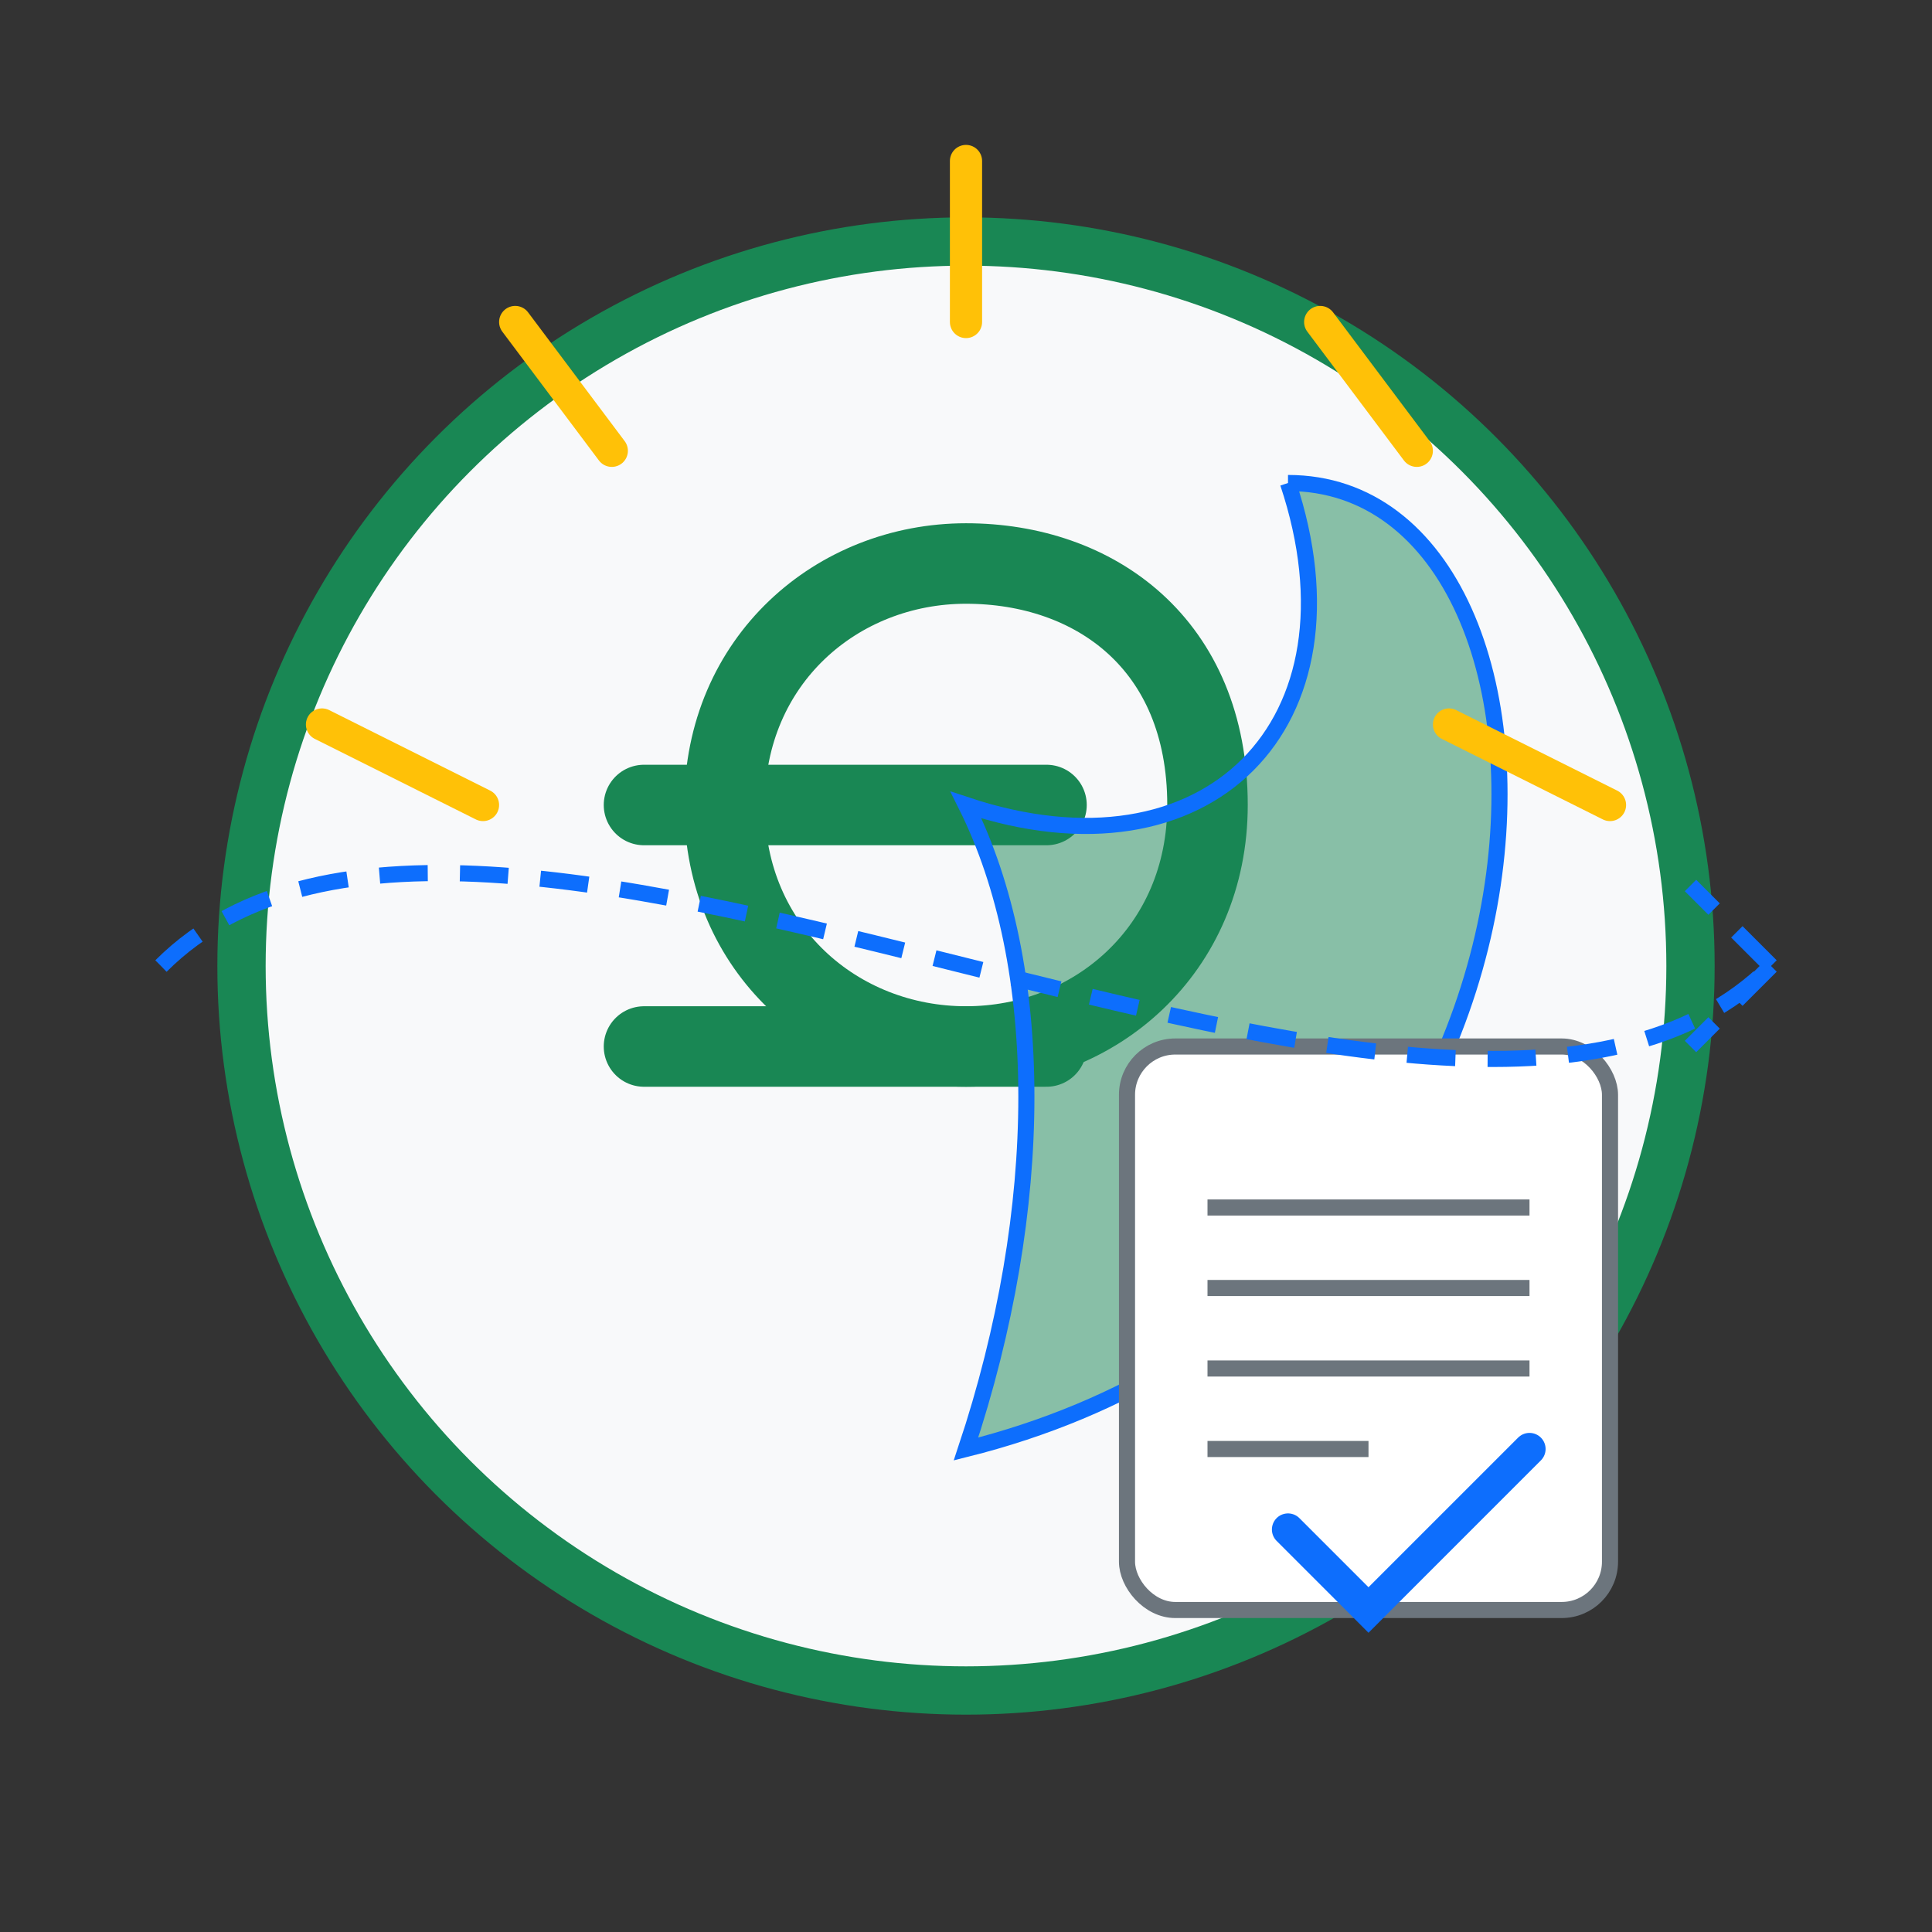
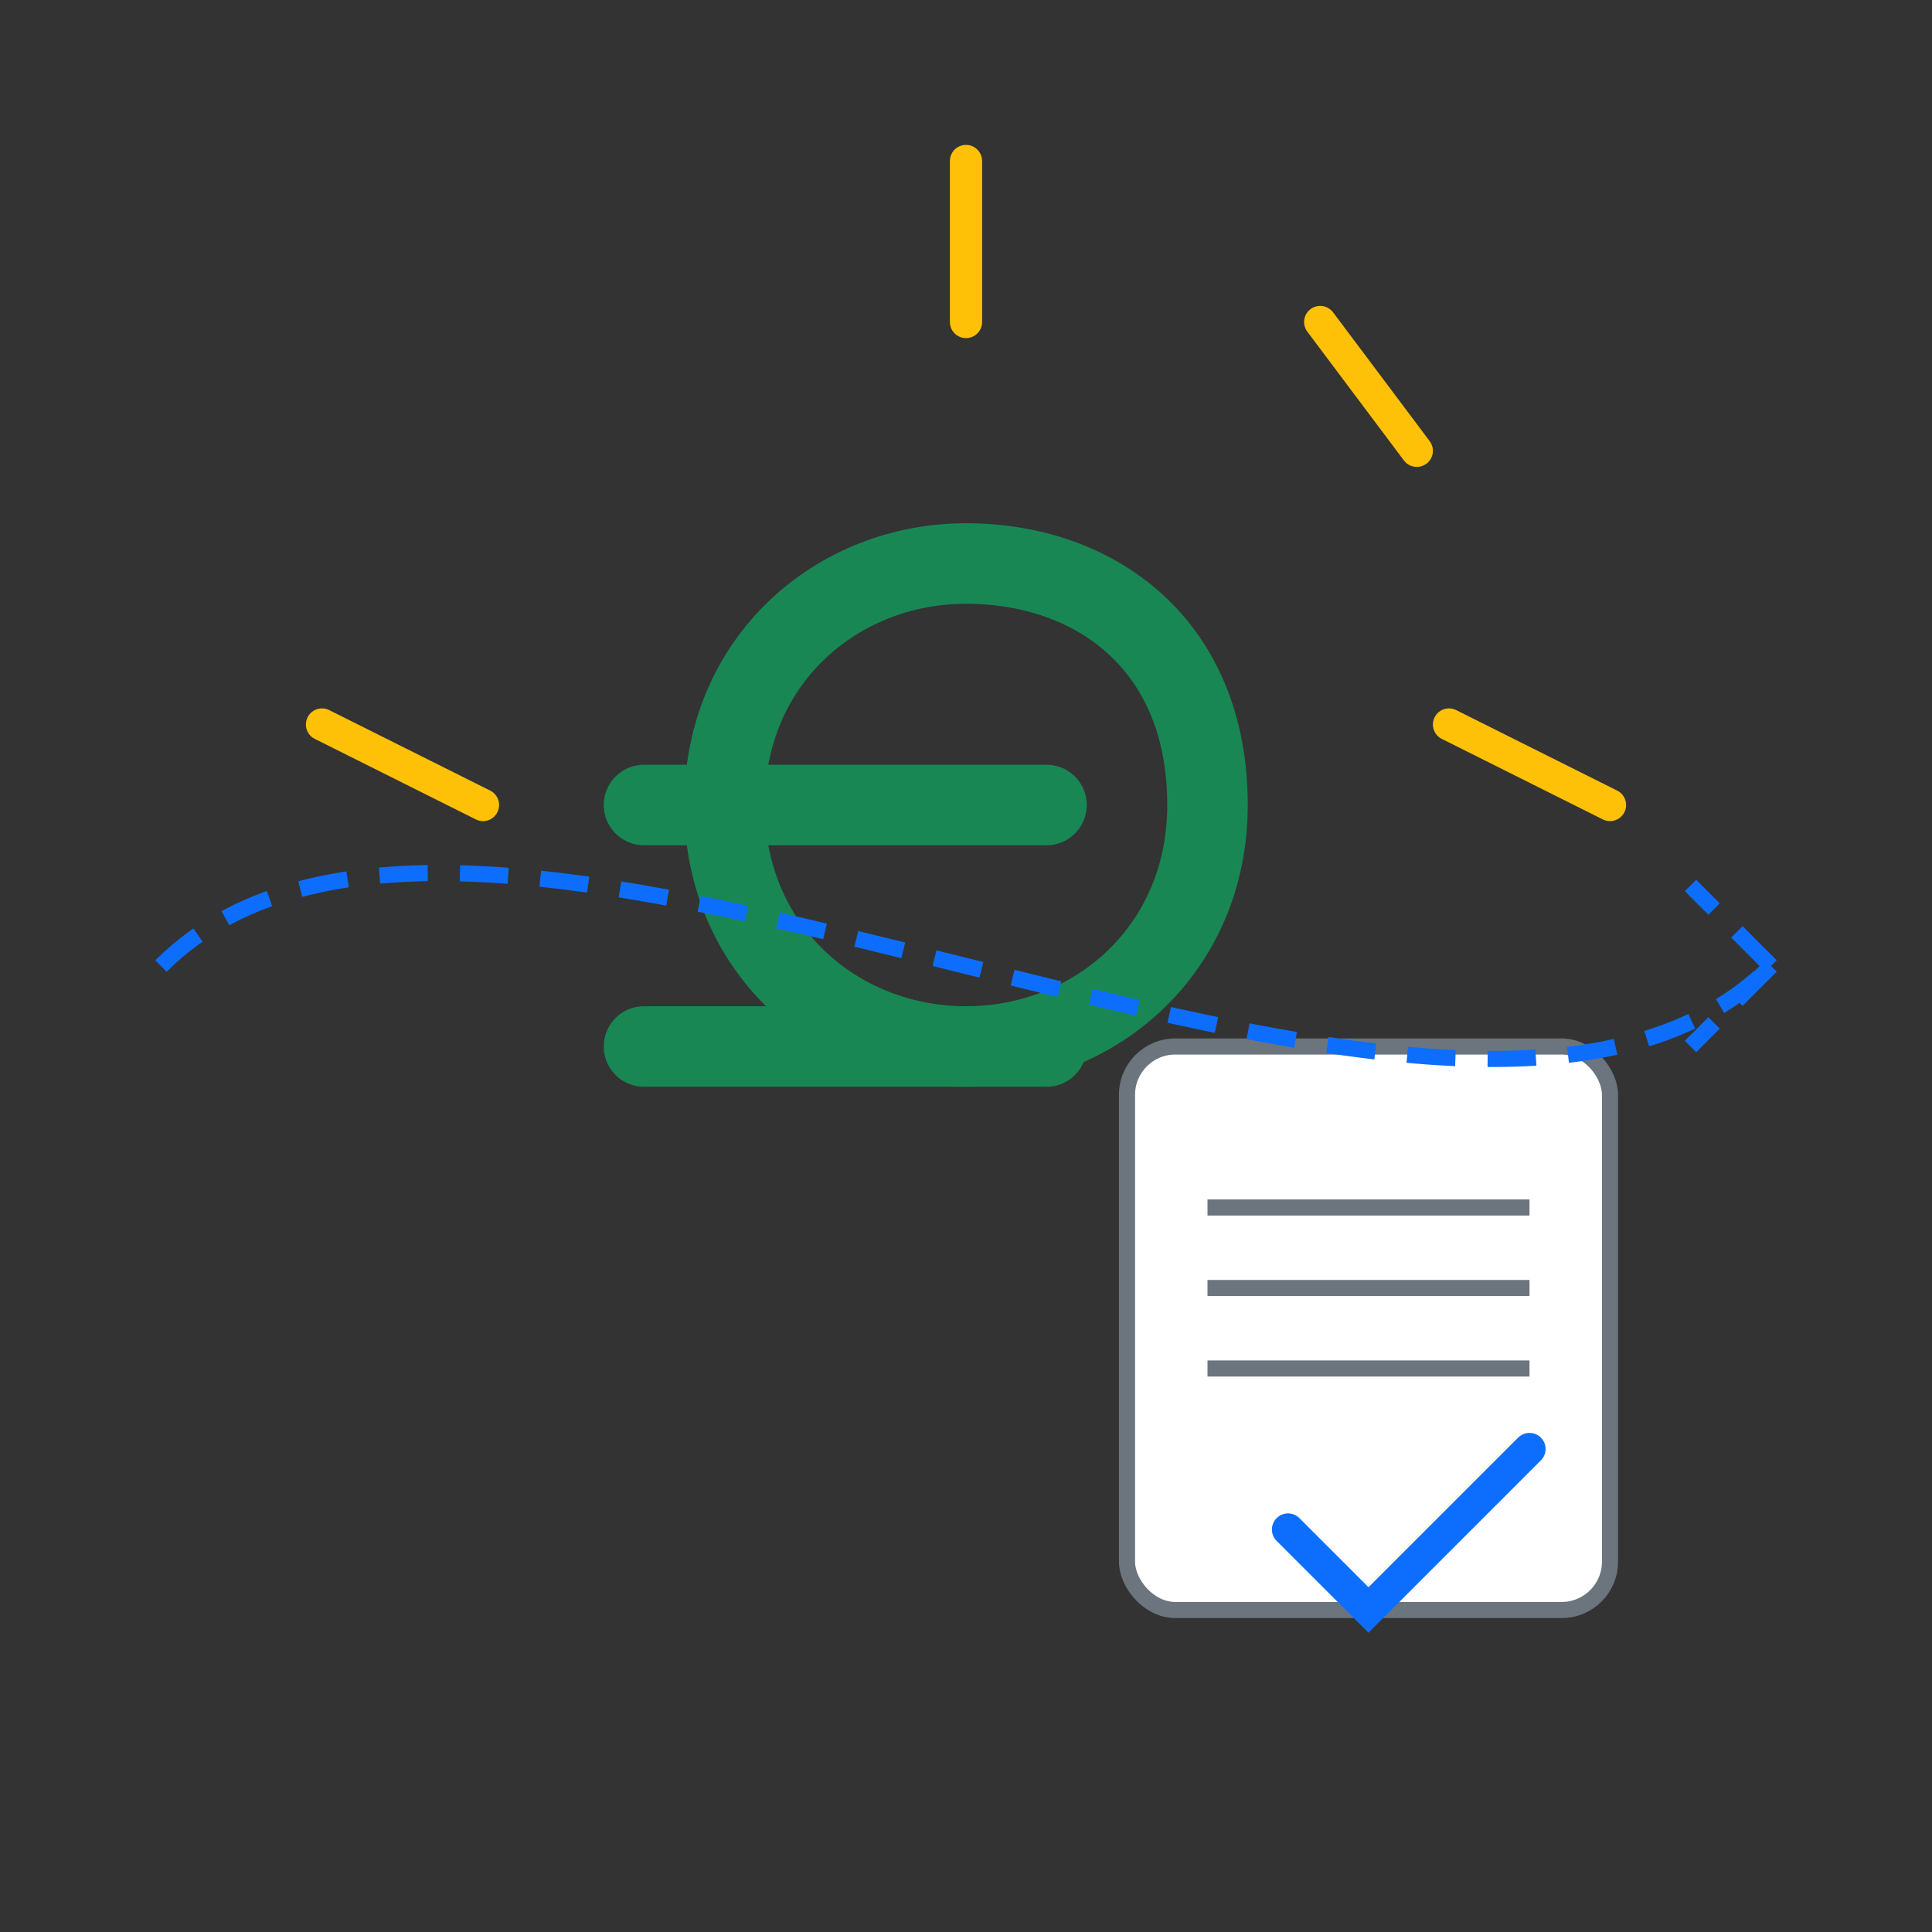
<svg xmlns="http://www.w3.org/2000/svg" width="120" height="120" viewBox="0 0 120 120">
  <rect x="0" y="0" width="120" height="120" fill="#333333" stroke="none" />
  <g transform="translate(10, 10)">
-     <circle cx="50" cy="50" r="45" fill="#f8f9fa" stroke="#198754" stroke-width="3" />
    <path d="M65,40 C65,30 58,25 50,25 C42,25 35,31 35,40 C35,49 42,55 50,55 C58,55 65,49 65,40" stroke="#198754" stroke-width="5" fill="none" stroke-linecap="round" />
    <line x1="30" y1="40" x2="55" y2="40" stroke="#198754" stroke-width="5" stroke-linecap="round" />
    <line x1="30" y1="55" x2="55" y2="55" stroke="#198754" stroke-width="5" stroke-linecap="round" />
-     <path d="M70,20 C90,20 90,70 50,80 C55,65 55,50 50,40 C65,45 75,35 70,20" fill="#198754" fill-opacity="0.5" stroke="#0d6efd" stroke-width="1" />
    <g stroke="#ffc107" stroke-width="2" stroke-linecap="round">
      <line x1="50" y1="0" x2="50" y2="10" />
-       <line x1="22" y1="10" x2="28" y2="18" />
      <line x1="78" y1="18" x2="72" y2="10" />
      <line x1="10" y1="35" x2="20" y2="40" />
      <line x1="90" y1="40" x2="80" y2="35" />
    </g>
    <g transform="translate(75, 75)">
      <rect x="-15" y="-20" width="30" height="35" fill="white" stroke="#6c757d" stroke-width="1" rx="3" ry="3" />
      <line x1="-10" y1="-10" x2="10" y2="-10" stroke="#6c757d" stroke-width="1" />
      <line x1="-10" y1="-5" x2="10" y2="-5" stroke="#6c757d" stroke-width="1" />
      <line x1="-10" y1="0" x2="10" y2="0" stroke="#6c757d" stroke-width="1" />
-       <line x1="-10" y1="5" x2="0" y2="5" stroke="#6c757d" stroke-width="1" />
      <path d="M-5,10 L0,15 L10,5" stroke="#0d6efd" stroke-width="2" fill="none" stroke-linecap="round" />
    </g>
  </g>
  <g stroke="#0d6efd" stroke-width="1" stroke-dasharray="3,2" fill="none">
    <path d="M10,60 C30,40 90,80 110,60" />
    <path d="M110,60 L105,55" />
    <path d="M110,60 L105,65" />
  </g>
</svg>